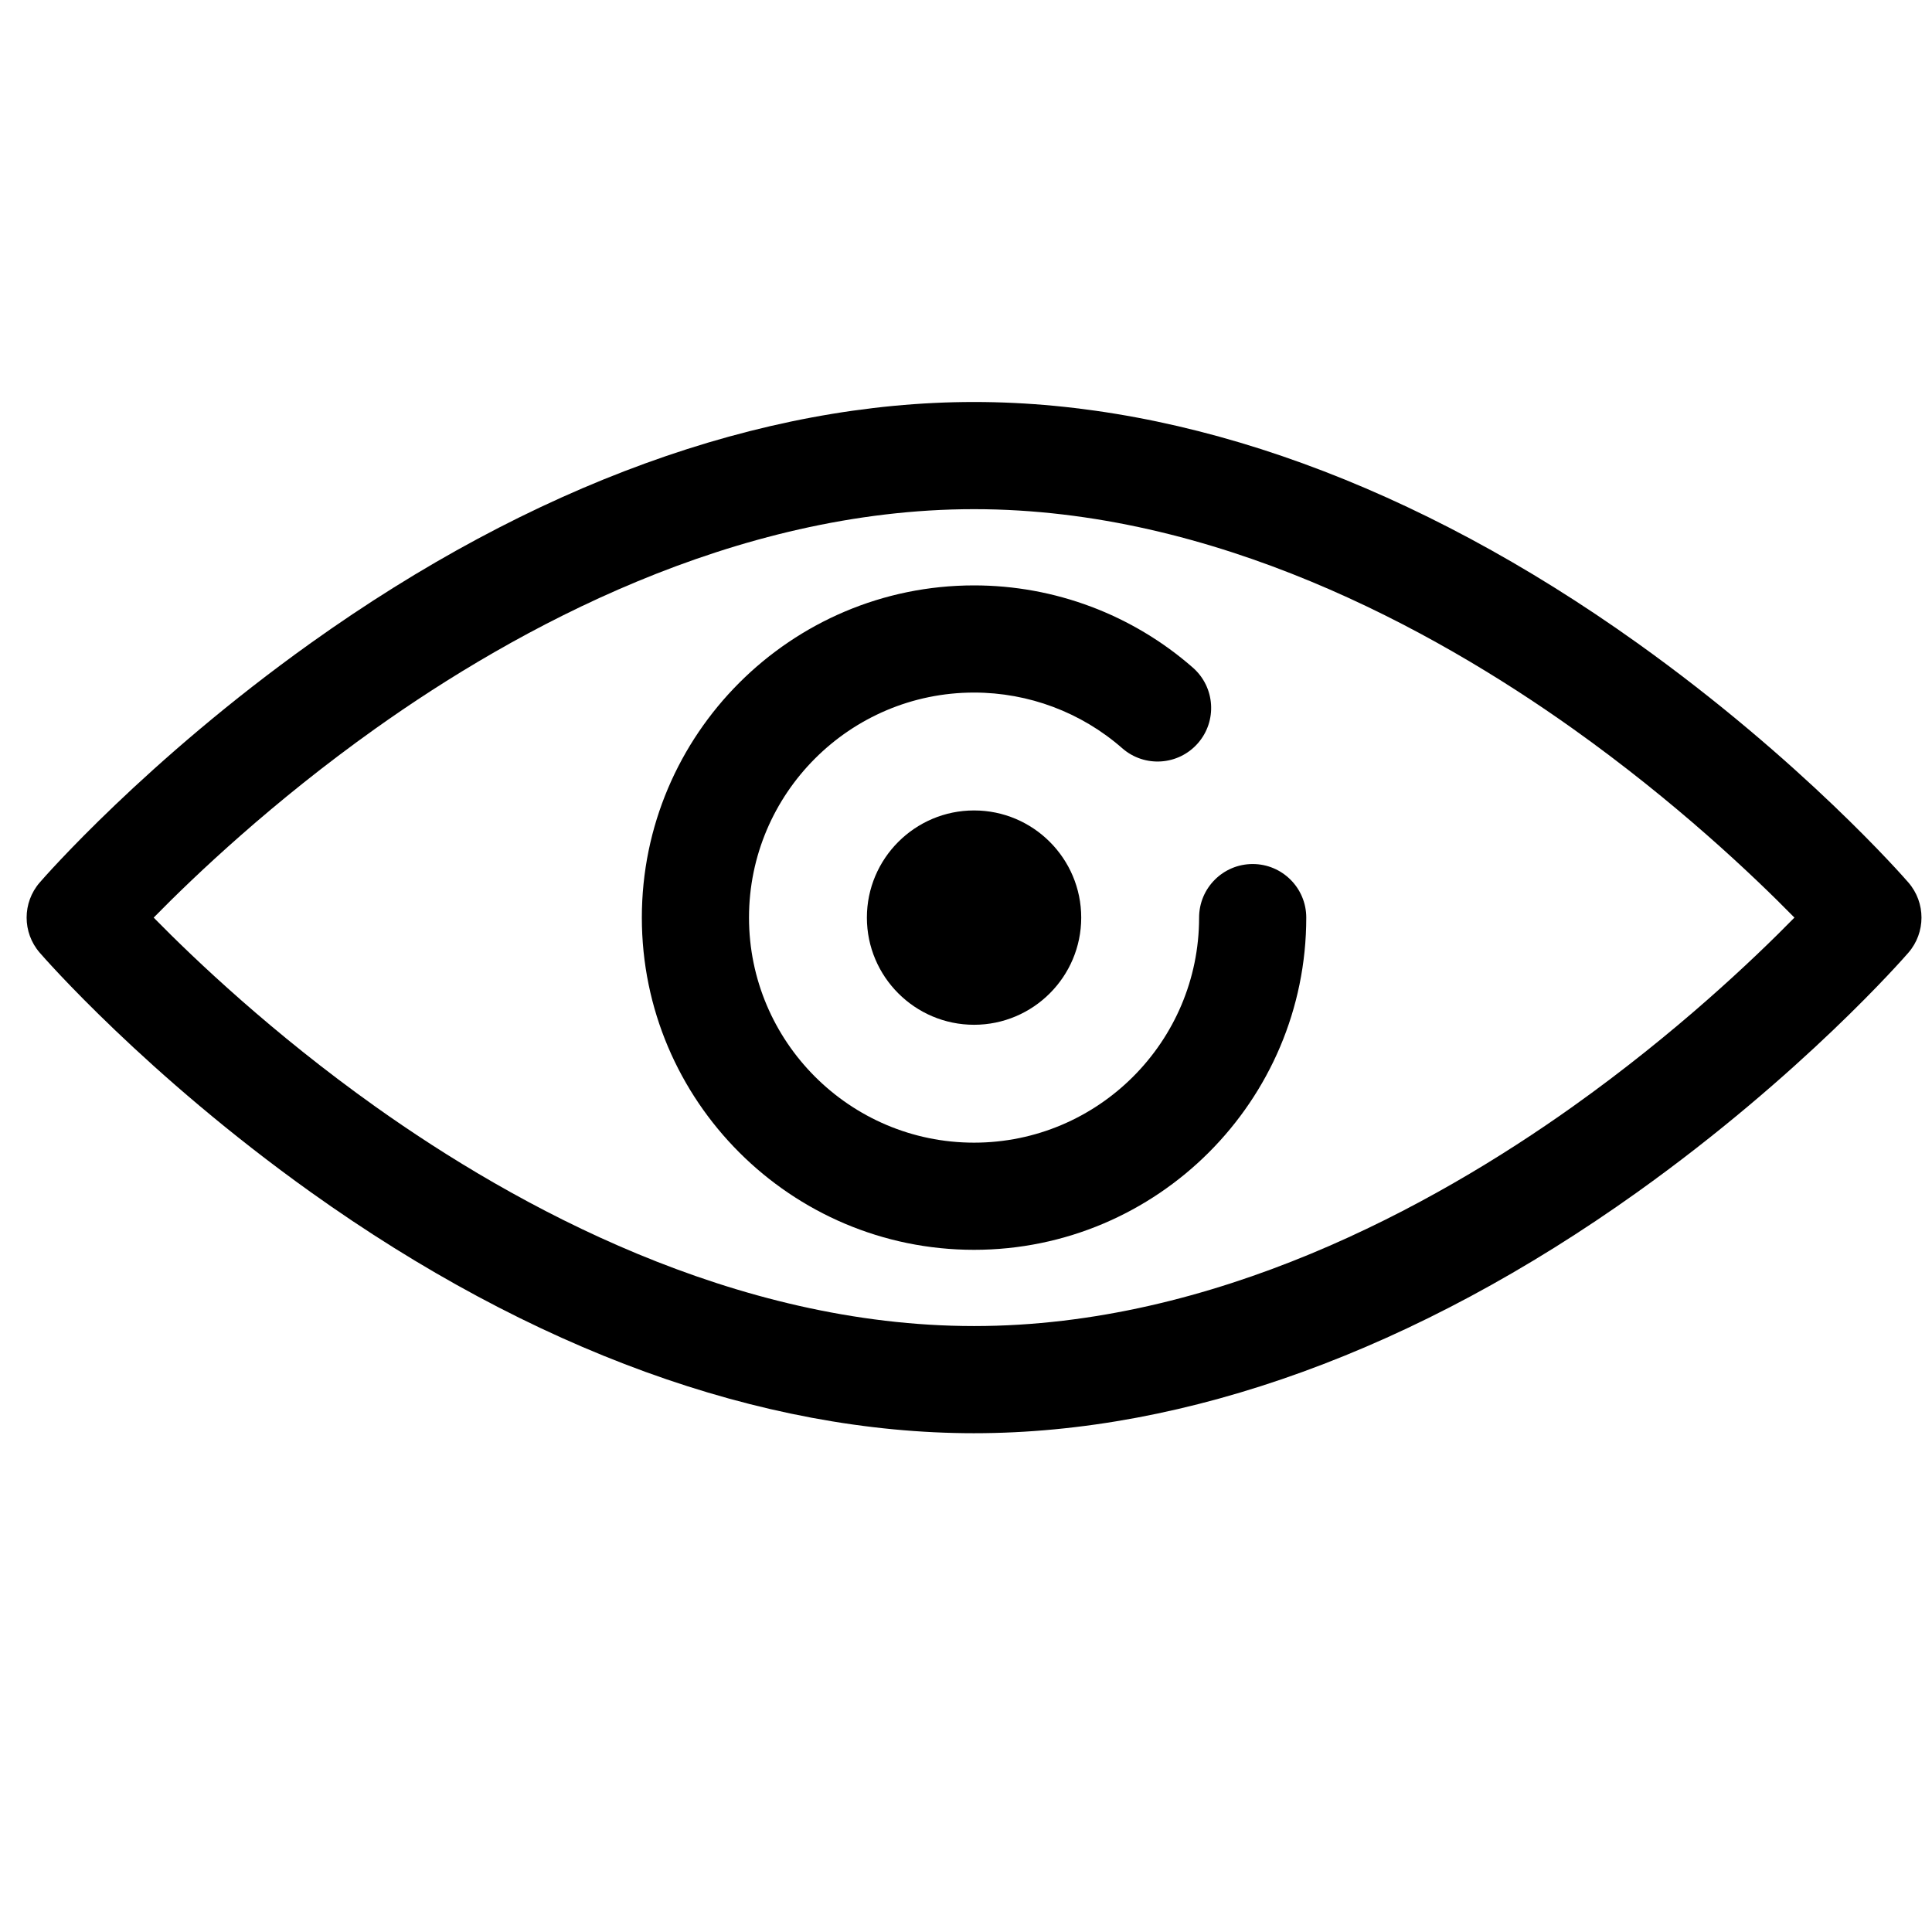
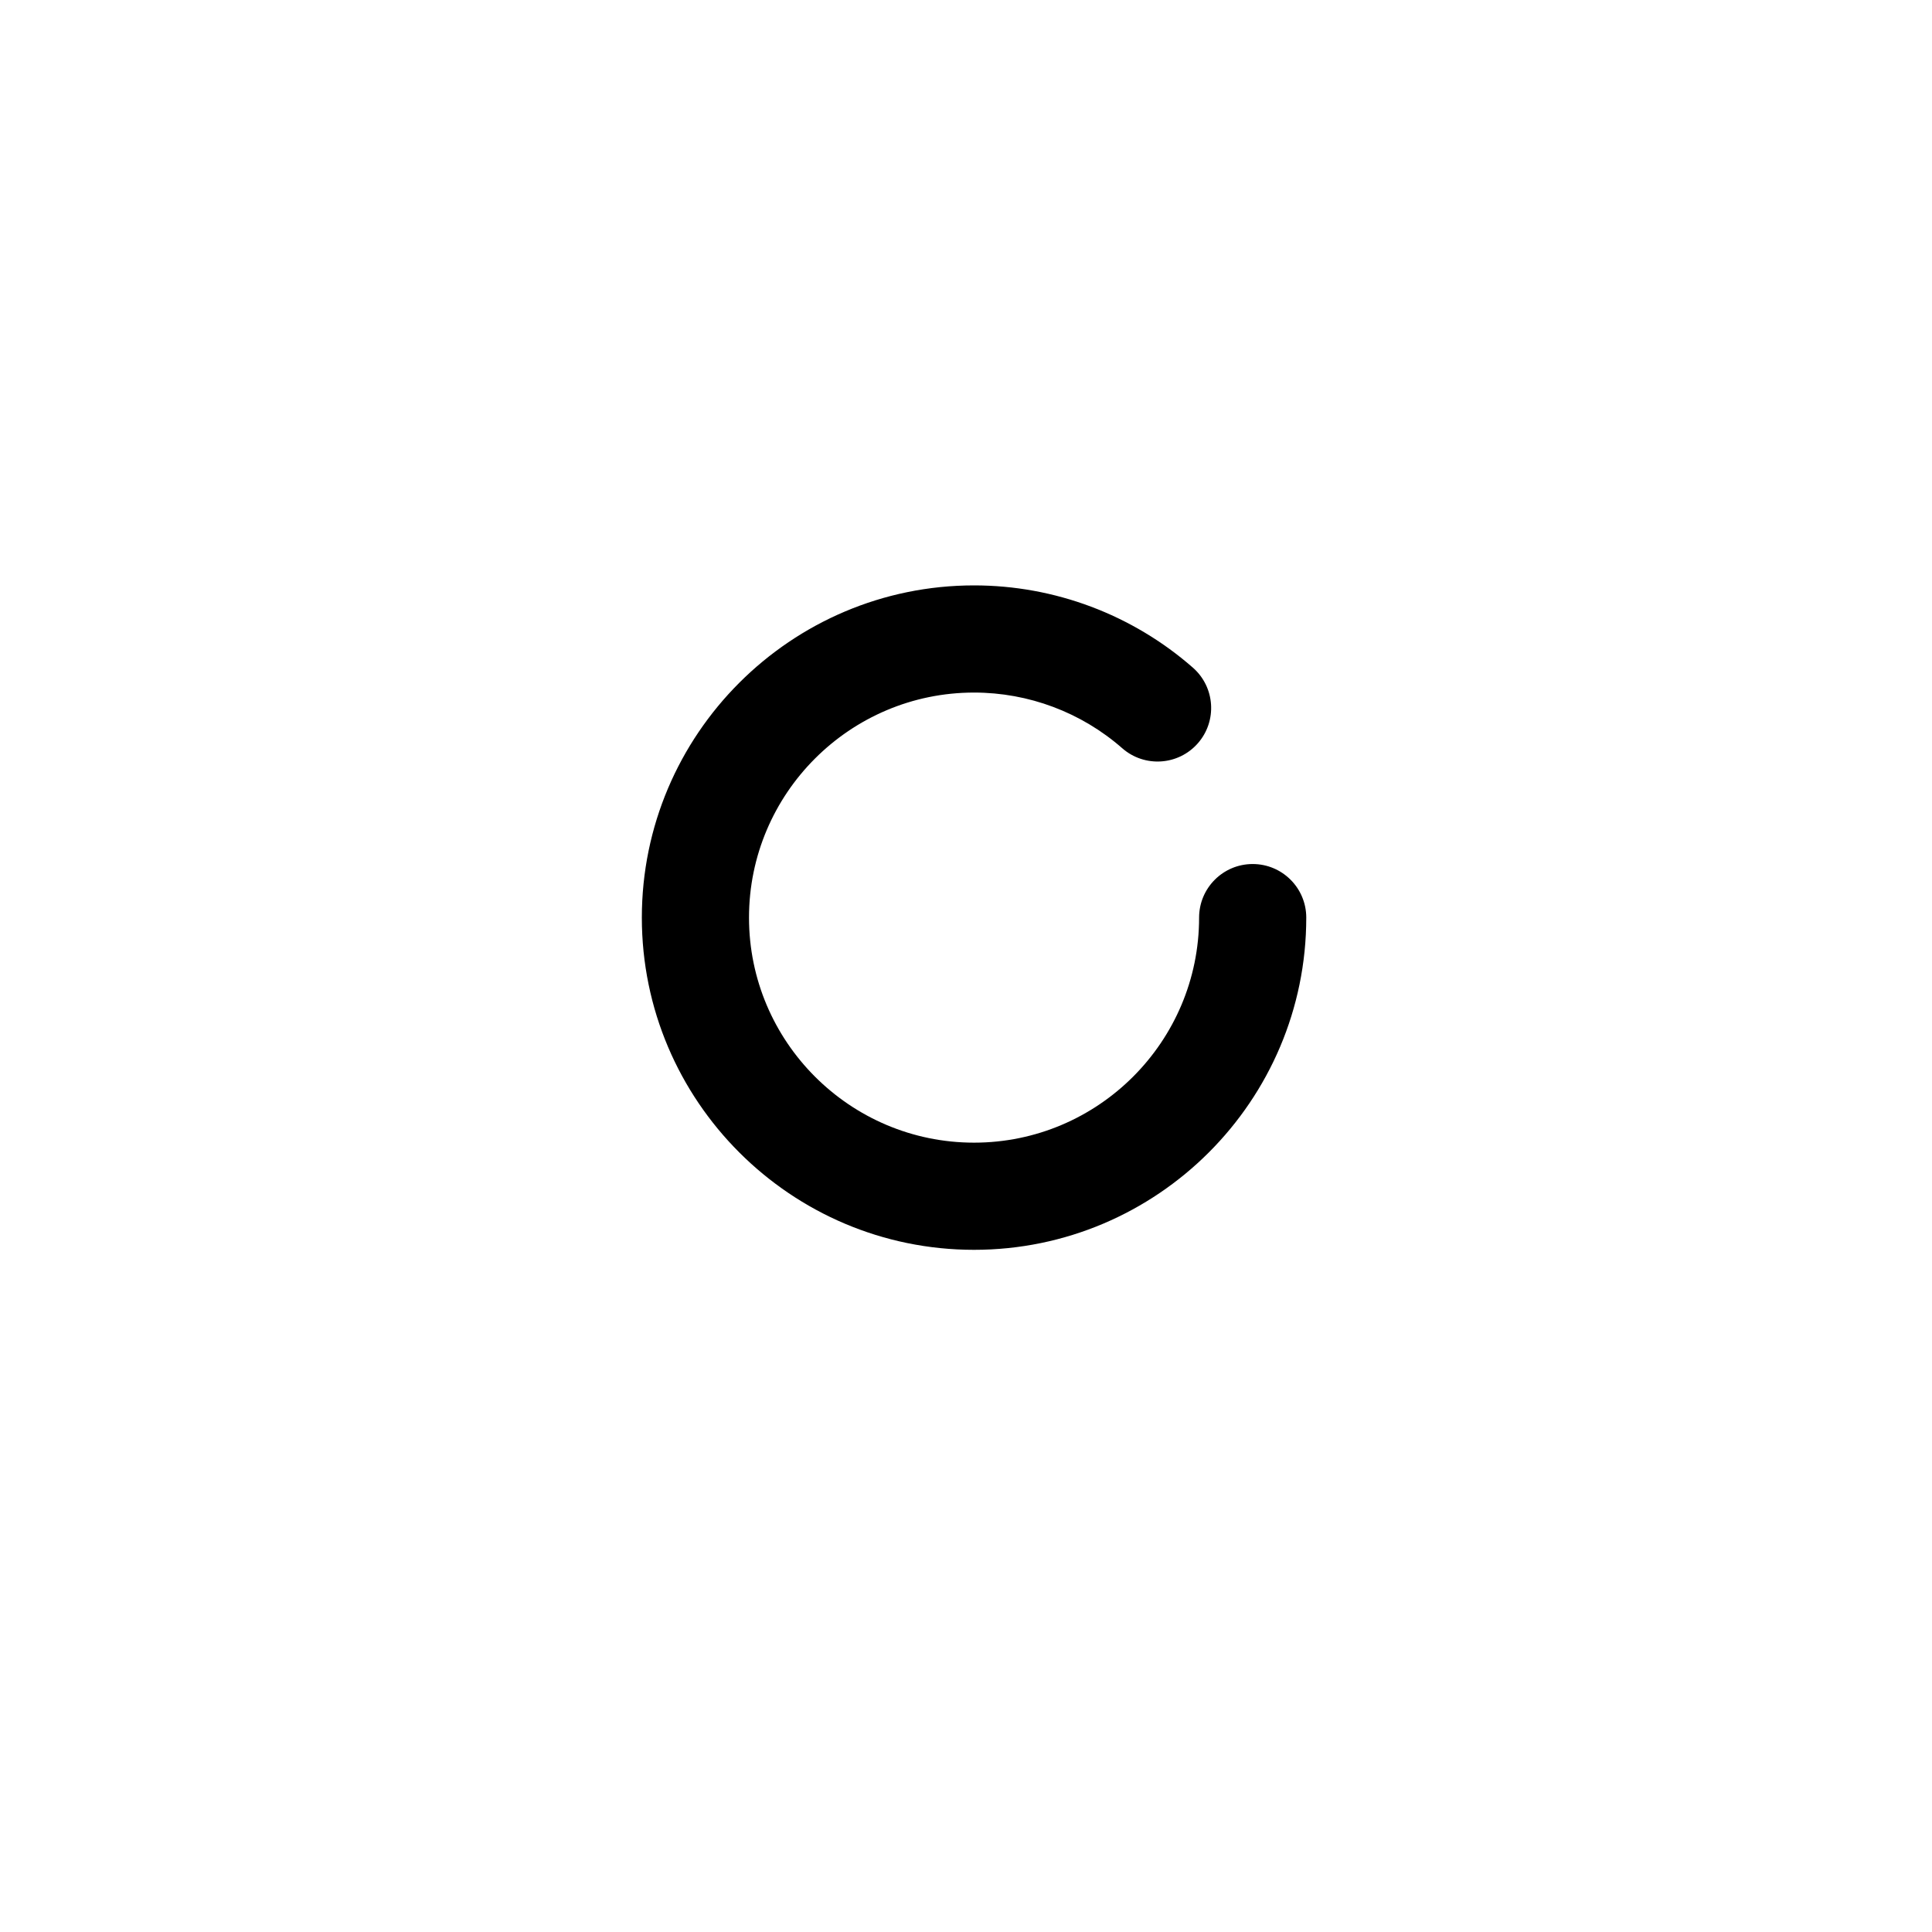
<svg xmlns="http://www.w3.org/2000/svg" xmlns:ns1="http://sodipodi.sourceforge.net/DTD/sodipodi-0.dtd" xmlns:ns2="http://www.inkscape.org/namespaces/inkscape" version="1.1" id="Capa_1" x="0px" y="0px" width="32" height="32" viewBox="0 0 32 32" xml:space="preserve" ns1:docname="icon-eye.svg" ns2:version="0.92.4 (5da689c313, 2019-01-14)">
  <defs id="defs49" />
  <ns1:namedview pagecolor="#ffffff" bordercolor="#666666" borderopacity="1" objecttolerance="10" gridtolerance="10" guidetolerance="10" ns2:pageopacity="0" ns2:pageshadow="2" ns2:window-width="716" ns2:window-height="480" id="namedview47" showgrid="false" ns2:zoom="4.2711066" ns2:cx="22.310759" ns2:cy="22.280285" ns2:window-x="163" ns2:window-y="308" ns2:window-maximized="0" ns2:current-layer="Capa_1" />
  <g id="g14" transform="matrix(0.071,0,0,0.071,0.441,-0.494)">
    <g id="g4">
-       <path d="m 221.02,341.304 c -49.708,0 -103.206,-19.44 -154.71,-56.22 C 27.808,257.59 4.044,230.351 3.051,229.203 c -4.068,-4.697 -4.068,-11.669 0,-16.367 0.993,-1.146 24.756,-28.387 63.259,-55.881 51.505,-36.777 105.003,-56.219 154.71,-56.219 49.708,0 103.207,19.441 154.71,56.219 38.502,27.494 62.266,54.734 63.259,55.881 4.068,4.697 4.068,11.669 0,16.367 -0.993,1.146 -24.756,28.387 -63.259,55.881 -51.503,36.779 -105.001,56.22 -154.71,56.22 z M 29.638,221.021 c 9.61,9.799 27.747,27.03 51.694,44.071 32.83,23.361 83.714,51.212 139.688,51.212 55.974,0 106.859,-27.851 139.688,-51.212 23.944,-17.038 42.082,-34.271 51.694,-44.071 -9.609,-9.799 -27.747,-27.03 -51.694,-44.071 -32.829,-23.362 -83.714,-51.212 -139.688,-51.212 -55.974,0 -106.858,27.85 -139.688,51.212 -23.944,17.038 -42.082,34.269 -51.694,44.071 z" id="path2" ns2:connector-curvature="0" />
-     </g>
+       </g>
    <g id="g8">
      <path d="m 221.02,298.521 c -42.734,0 -77.5,-34.767 -77.5,-77.5 0,-42.733 34.766,-77.5 77.5,-77.5 18.794,0 36.924,6.814 51.048,19.188 5.193,4.549 5.715,12.446 1.166,17.639 -4.549,5.193 -12.447,5.714 -17.639,1.166 -9.564,-8.379 -21.844,-12.993 -34.576,-12.993 -28.949,0 -52.5,23.552 -52.5,52.5 0,28.948 23.551,52.5 52.5,52.5 28.95,0 52.5,-23.552 52.5,-52.5 0,-6.903 5.597,-12.5 12.5,-12.5 6.903,0 12.5,5.597 12.5,12.5 0.002,42.733 -34.765,77.5 -77.499,77.5 z" id="path6" ns2:connector-curvature="0" />
    </g>
    <g id="g12">
-       <path d="m 221.02,246.021 c -13.785,0 -25,-11.215 -25,-25 0,-13.785 11.215,-25 25,-25 13.786,0 25,11.215 25,25 0,13.785 -11.214,25 -25,25 z" id="path10" ns2:connector-curvature="0" />
-     </g>
+       </g>
  </g>
  <g id="g16" transform="matrix(0.071,0,0,0.071,0.441,1.506)">
</g>
  <g id="g18" transform="matrix(0.071,0,0,0.071,0.441,1.506)">
</g>
  <g id="g20" transform="matrix(0.071,0,0,0.071,0.441,1.506)">
</g>
  <g id="g22" transform="matrix(0.071,0,0,0.071,0.441,1.506)">
</g>
  <g id="g24" transform="matrix(0.071,0,0,0.071,0.441,1.506)">
</g>
  <g id="g26" transform="matrix(0.071,0,0,0.071,0.441,1.506)">
</g>
  <g id="g28" transform="matrix(0.071,0,0,0.071,0.441,1.506)">
</g>
  <g id="g30" transform="matrix(0.071,0,0,0.071,0.441,1.506)">
</g>
  <g id="g32" transform="matrix(0.071,0,0,0.071,0.441,1.506)">
</g>
  <g id="g34" transform="matrix(0.071,0,0,0.071,0.441,1.506)">
</g>
  <g id="g36" transform="matrix(0.071,0,0,0.071,0.441,1.506)">
</g>
  <g id="g38" transform="matrix(0.071,0,0,0.071,0.441,1.506)">
</g>
  <g id="g40" transform="matrix(0.071,0,0,0.071,0.441,1.506)">
</g>
  <g id="g42" transform="matrix(0.071,0,0,0.071,0.441,1.506)">
</g>
  <g id="g44" transform="matrix(0.071,0,0,0.071,0.441,1.506)">
</g>
</svg>